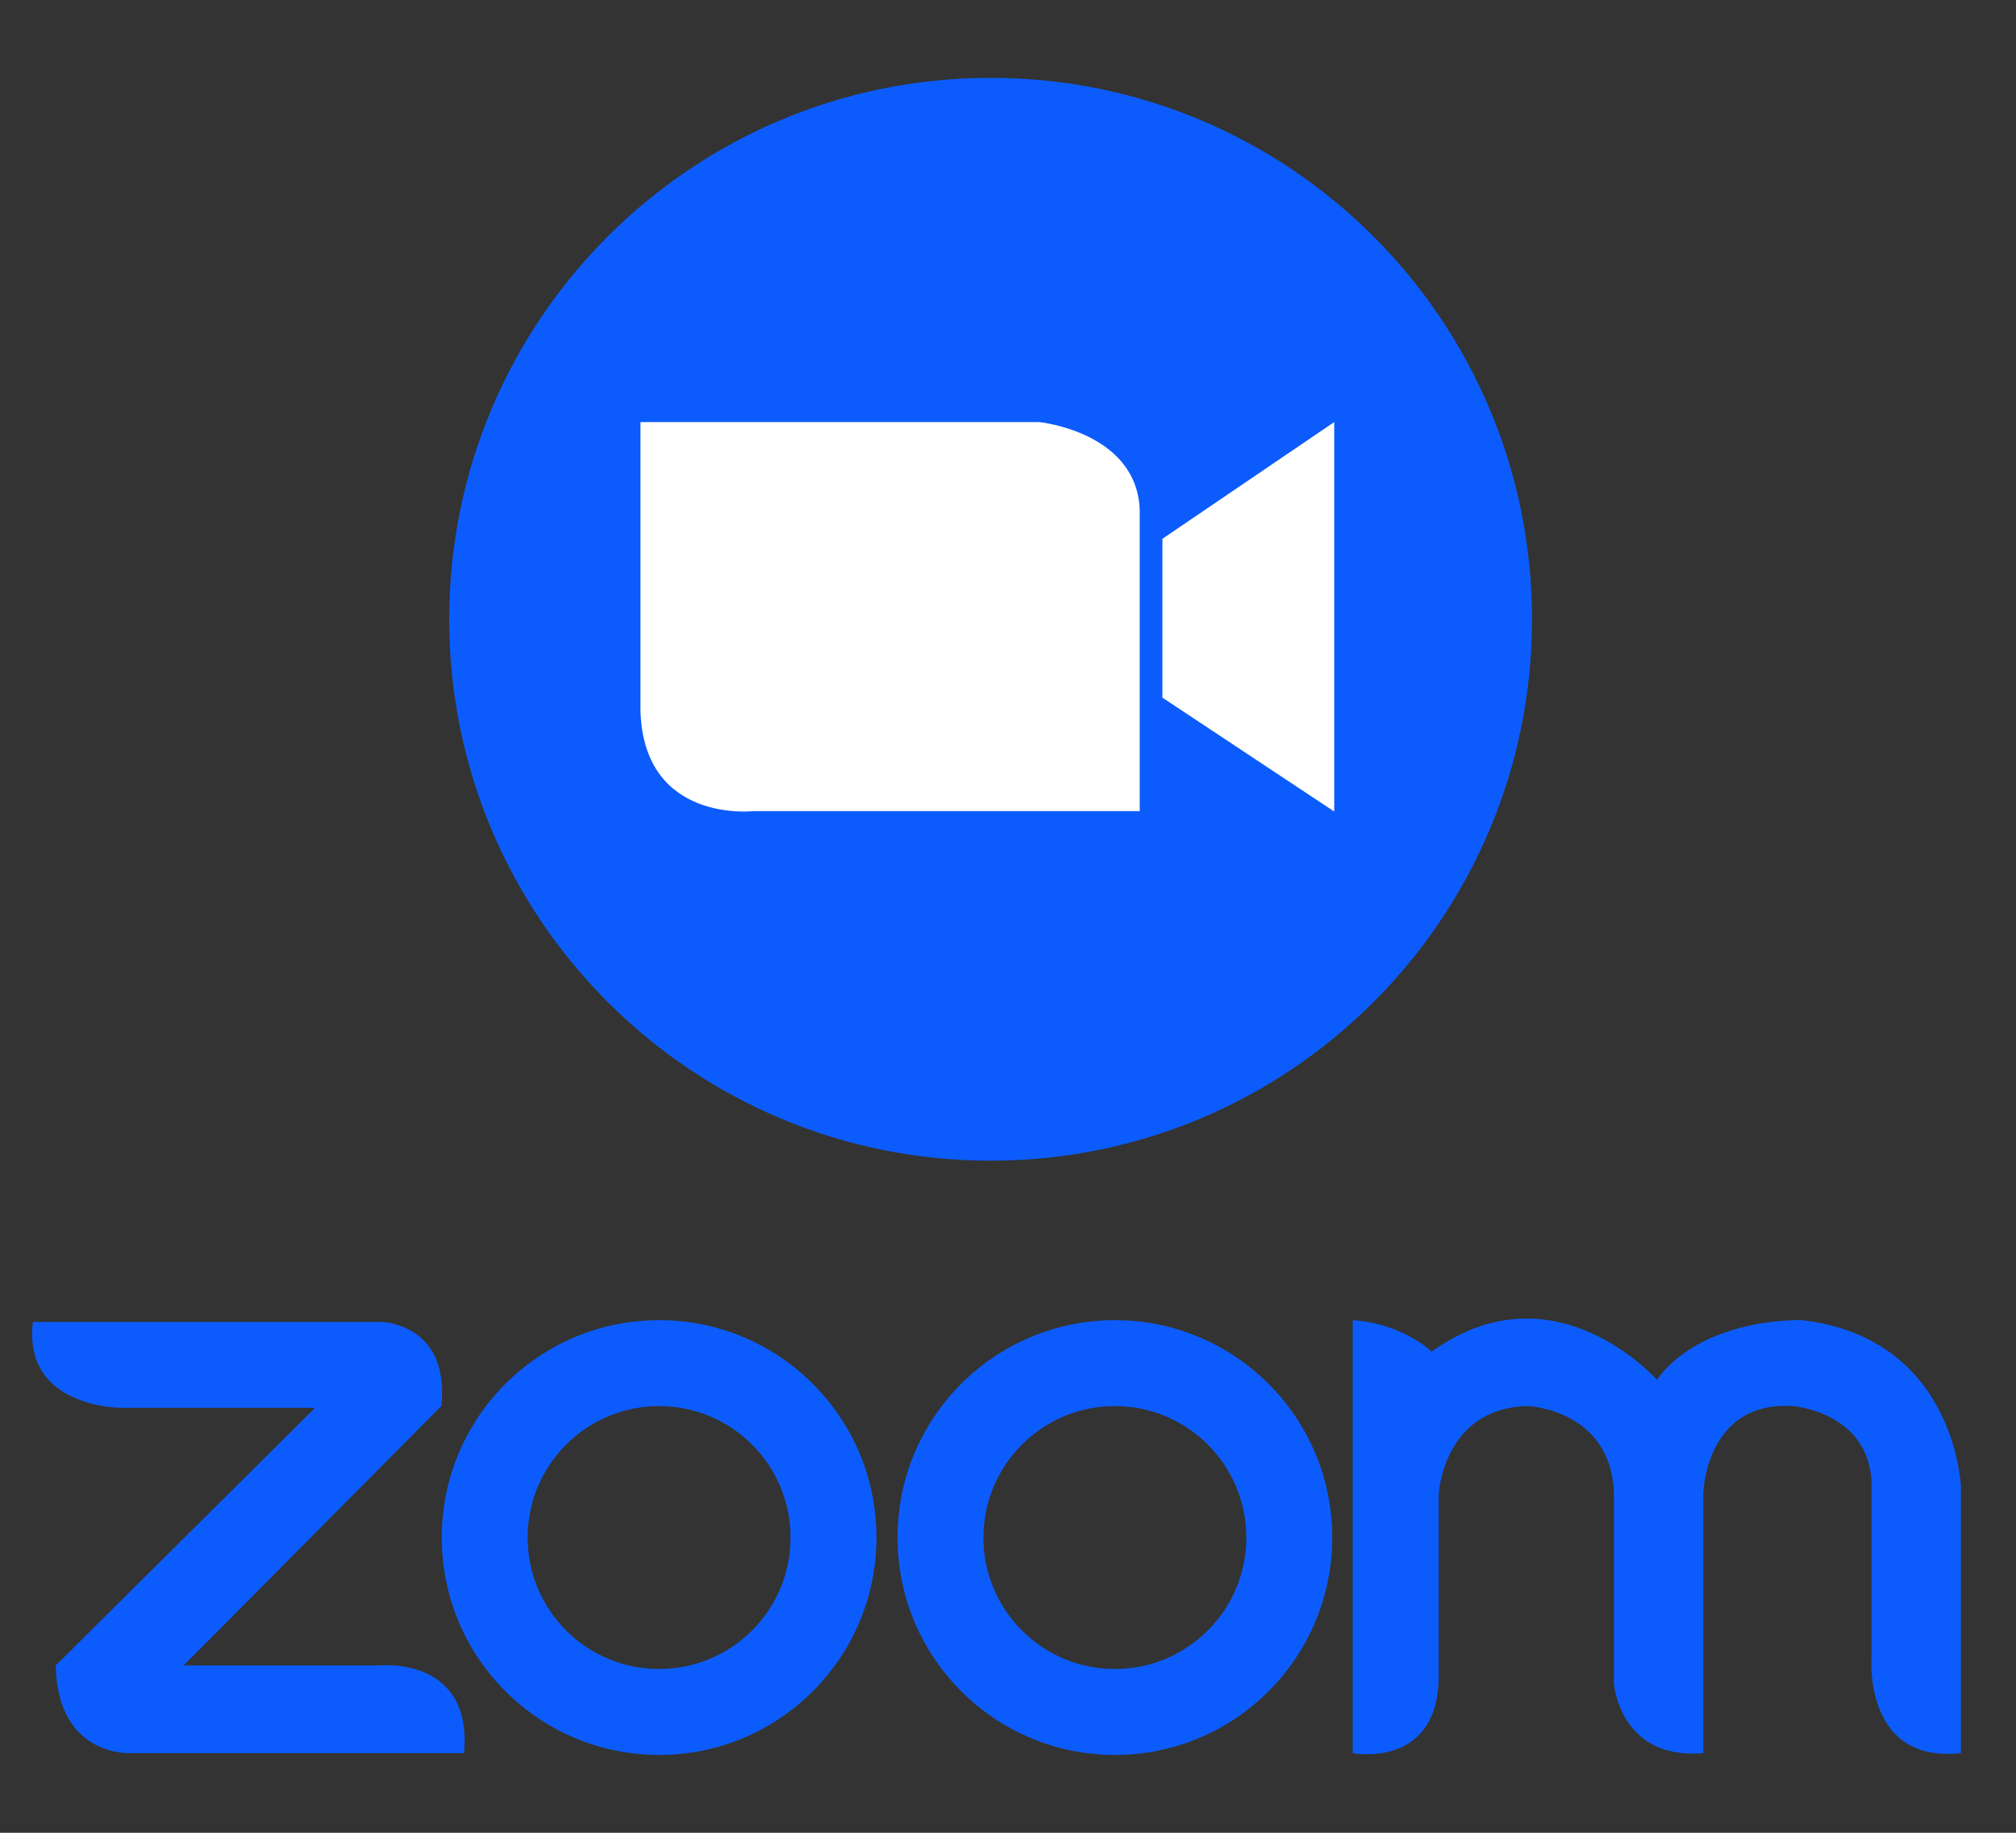
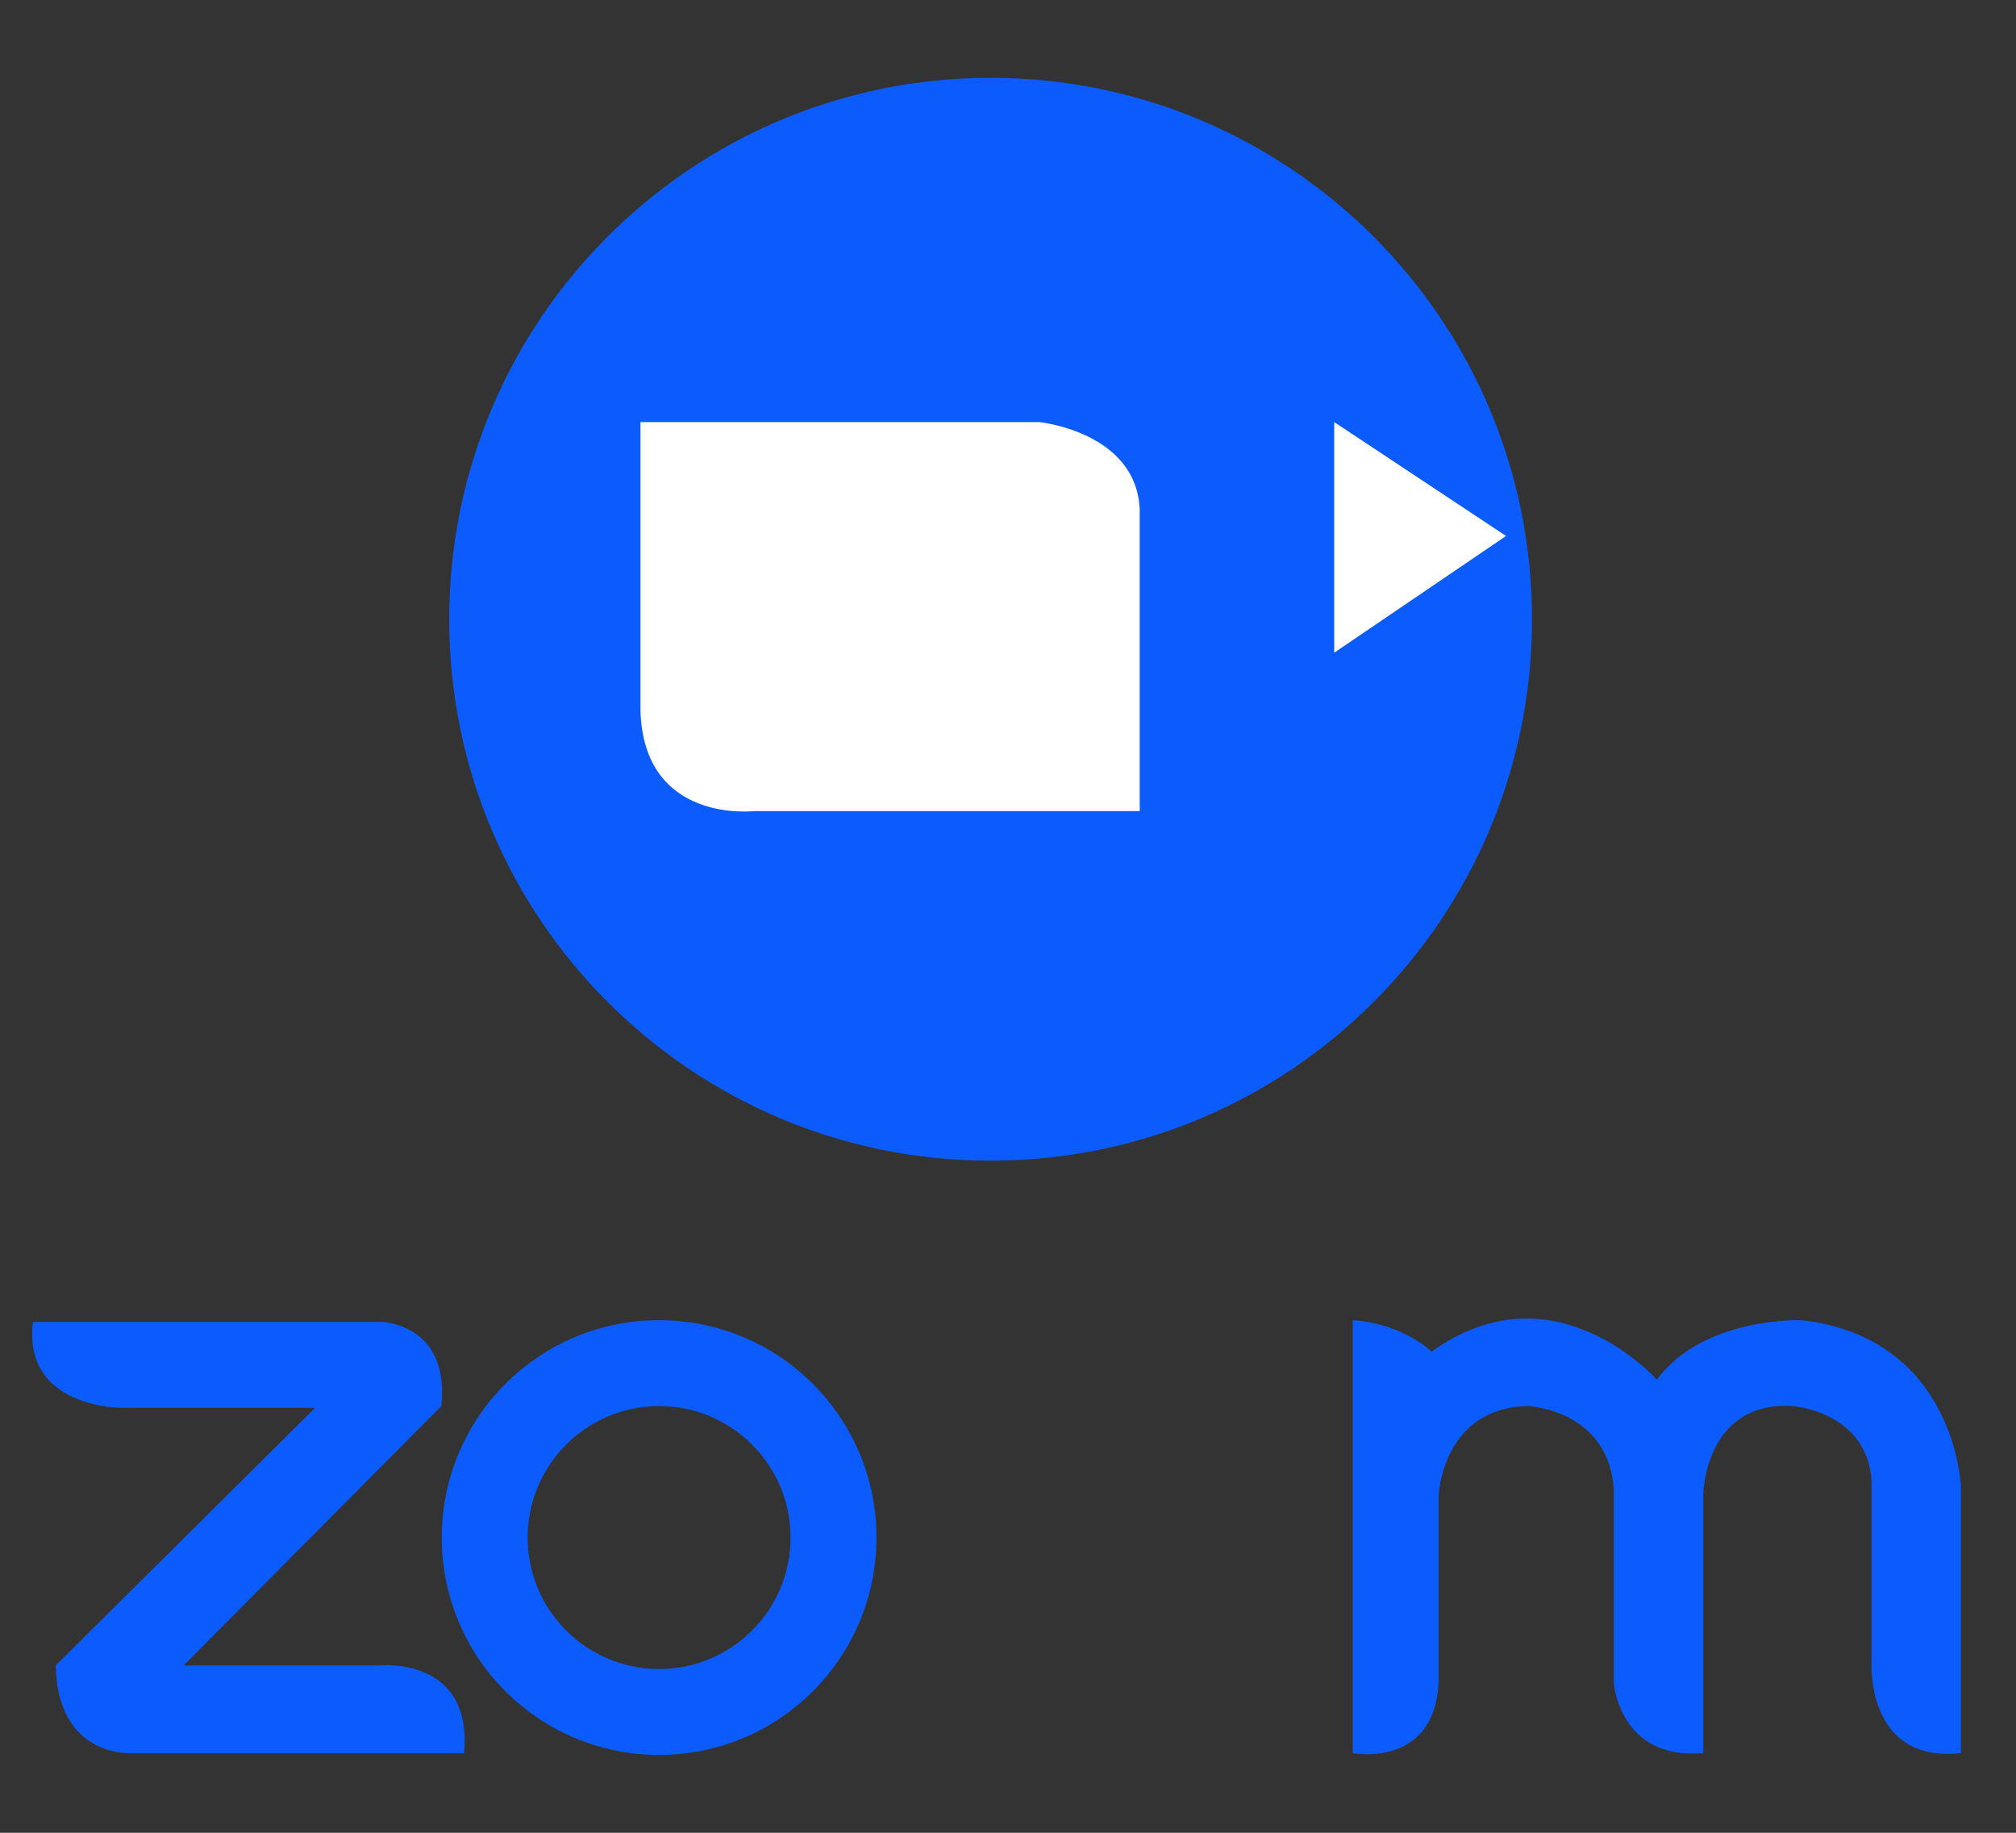
<svg xmlns="http://www.w3.org/2000/svg" id="Capa_1" data-name="Capa 1" viewBox="0 0 528 480">
  <rect x="0" y="0" width="528" height="480" fill="#333333" stroke="none" />
  <defs>
    <style>
      .cls-1 {
        fill: #fff;
      }

      .cls-2 {
        fill: none;
      }

      .cls-3 {
        fill: #0c5cfd;
      }

      .cls-4 {
        clip-path: url(#clippath);
      }
    </style>
    <clipPath id="clippath">
      <rect class="cls-2" x="-59" y="0" width="640" height="480" />
    </clipPath>
  </defs>
  <g class="cls-4">
    <g>
      <path class="cls-3" d="M8.62,346.21h91.35s17.9.46,15.61,22.03l-67.48,67.94h50.95s24.79-2.75,22.49,22.95H33.87s-18.82.92-19.28-22.95l67.94-67.48H31.58s-25.71,0-22.95-22.5" />
      <path class="cls-3" d="M401.24,162.19c0-78.31-63.48-141.8-141.79-141.8S117.65,83.88,117.65,162.19s63.48,141.79,141.8,141.79,141.79-63.48,141.79-141.79" />
      <path class="cls-3" d="M229.55,402.68c0-31.44-25.49-56.93-56.92-56.93s-56.93,25.48-56.93,56.93,25.49,56.93,56.93,56.93,56.92-25.48,56.92-56.93M172.62,437.11c-19.02,0-34.43-15.41-34.43-34.43s15.42-34.43,34.43-34.43,34.43,15.41,34.43,34.43-15.42,34.43-34.43,34.43" />
-       <path class="cls-3" d="M348.91,402.68c0-31.44-25.49-56.93-56.92-56.93s-56.92,25.48-56.92,56.93,25.49,56.93,56.92,56.93,56.92-25.48,56.92-56.93M291.99,437.11c-19.02,0-34.43-15.41-34.43-34.43s15.42-34.43,34.43-34.43,34.43,15.41,34.43,34.43-15.42,34.43-34.43,34.43" />
      <path class="cls-3" d="M354.29,345.75v113.39s21.58,4.13,22.49-18.83v-48.66s.92-22.95,23.41-23.41c0,0,21.57.92,22.49,22.49v50.04s1.38,20.21,23.41,18.37v-67.95s.46-24.33,23.41-22.95c0,0,19.28,1.38,20.66,19.28v47.28s-1.84,27.09,23.41,24.33v-69.78s-1.38-39.02-41.77-43.61c0,0-25.71-.92-37.87,15.61,0,0-26.91-30.49-58.99-7.34,0,0-7.35-7.35-20.66-8.26" />
      <path class="cls-1" d="M167.75,110.54h104.43s25.47,2.55,26.32,22.92v78.96h-101.04s-28.87,3.4-29.72-26.32v-75.56Z" />
-       <path class="cls-1" d="M349.44,110.54v102l-45-29.83v-41.6l45-30.57Z" />
+       <path class="cls-1" d="M349.44,110.54v102v-41.6l45-30.57Z" />
    </g>
  </g>
</svg>